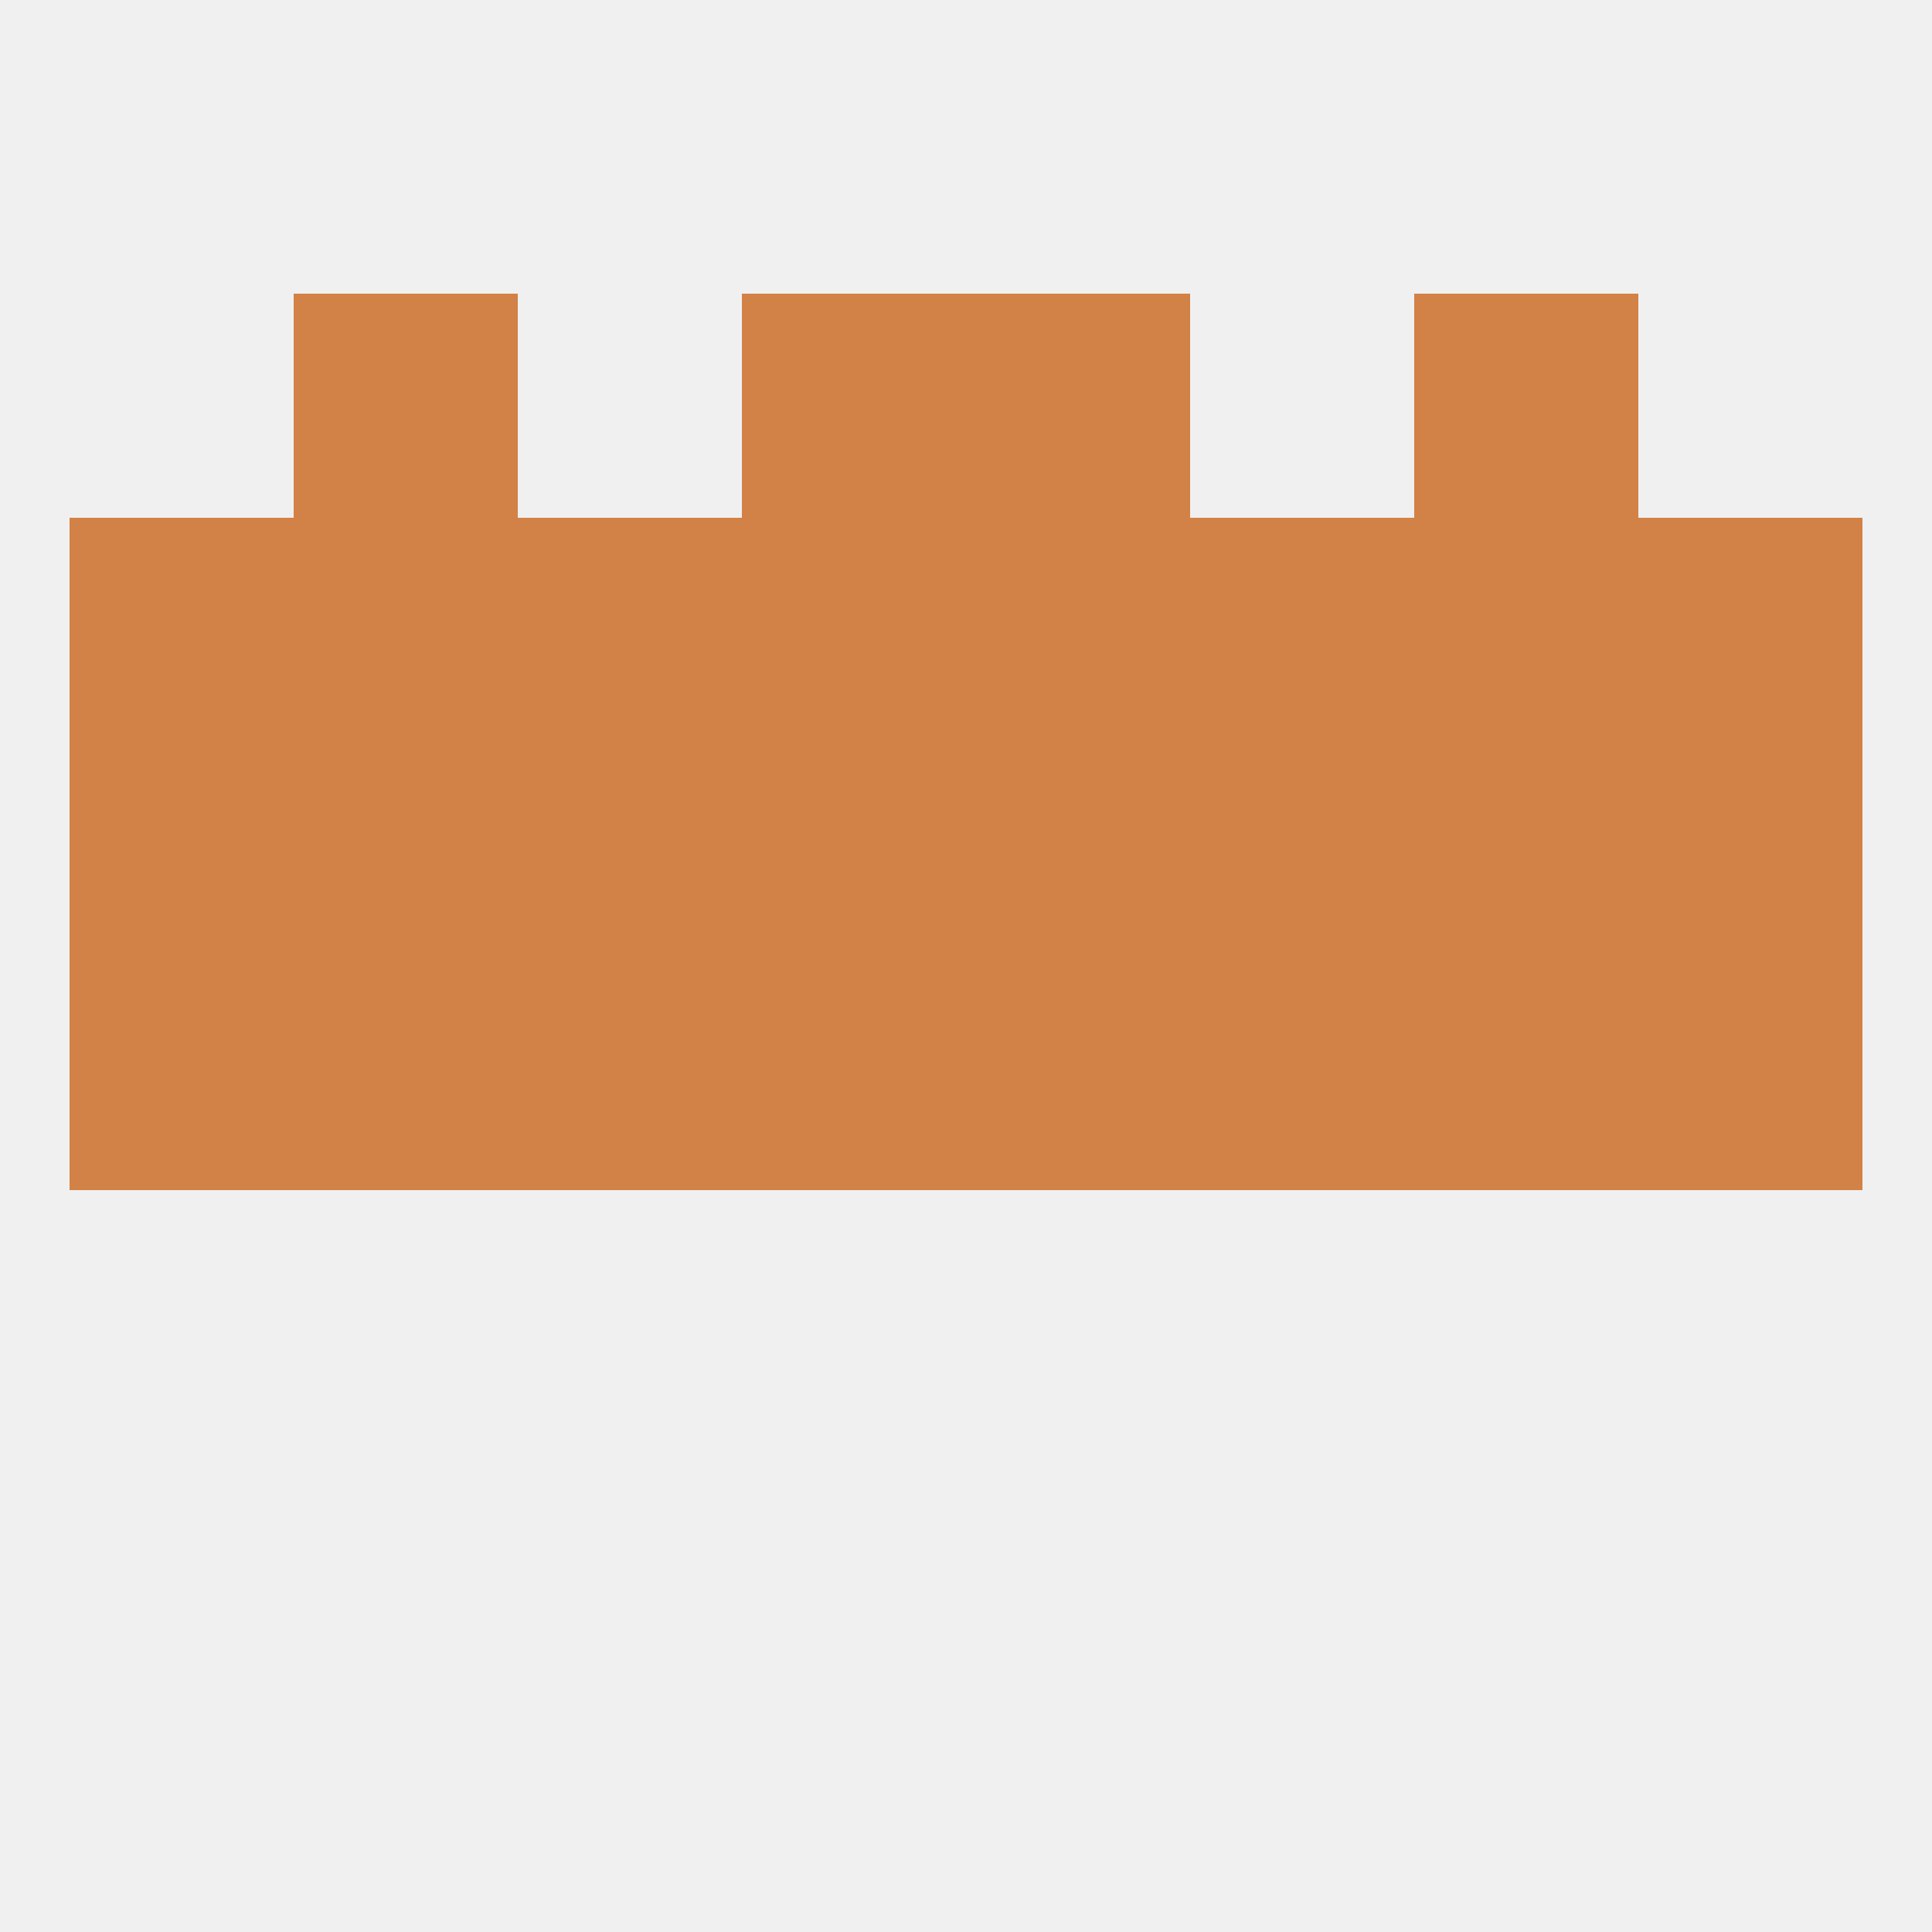
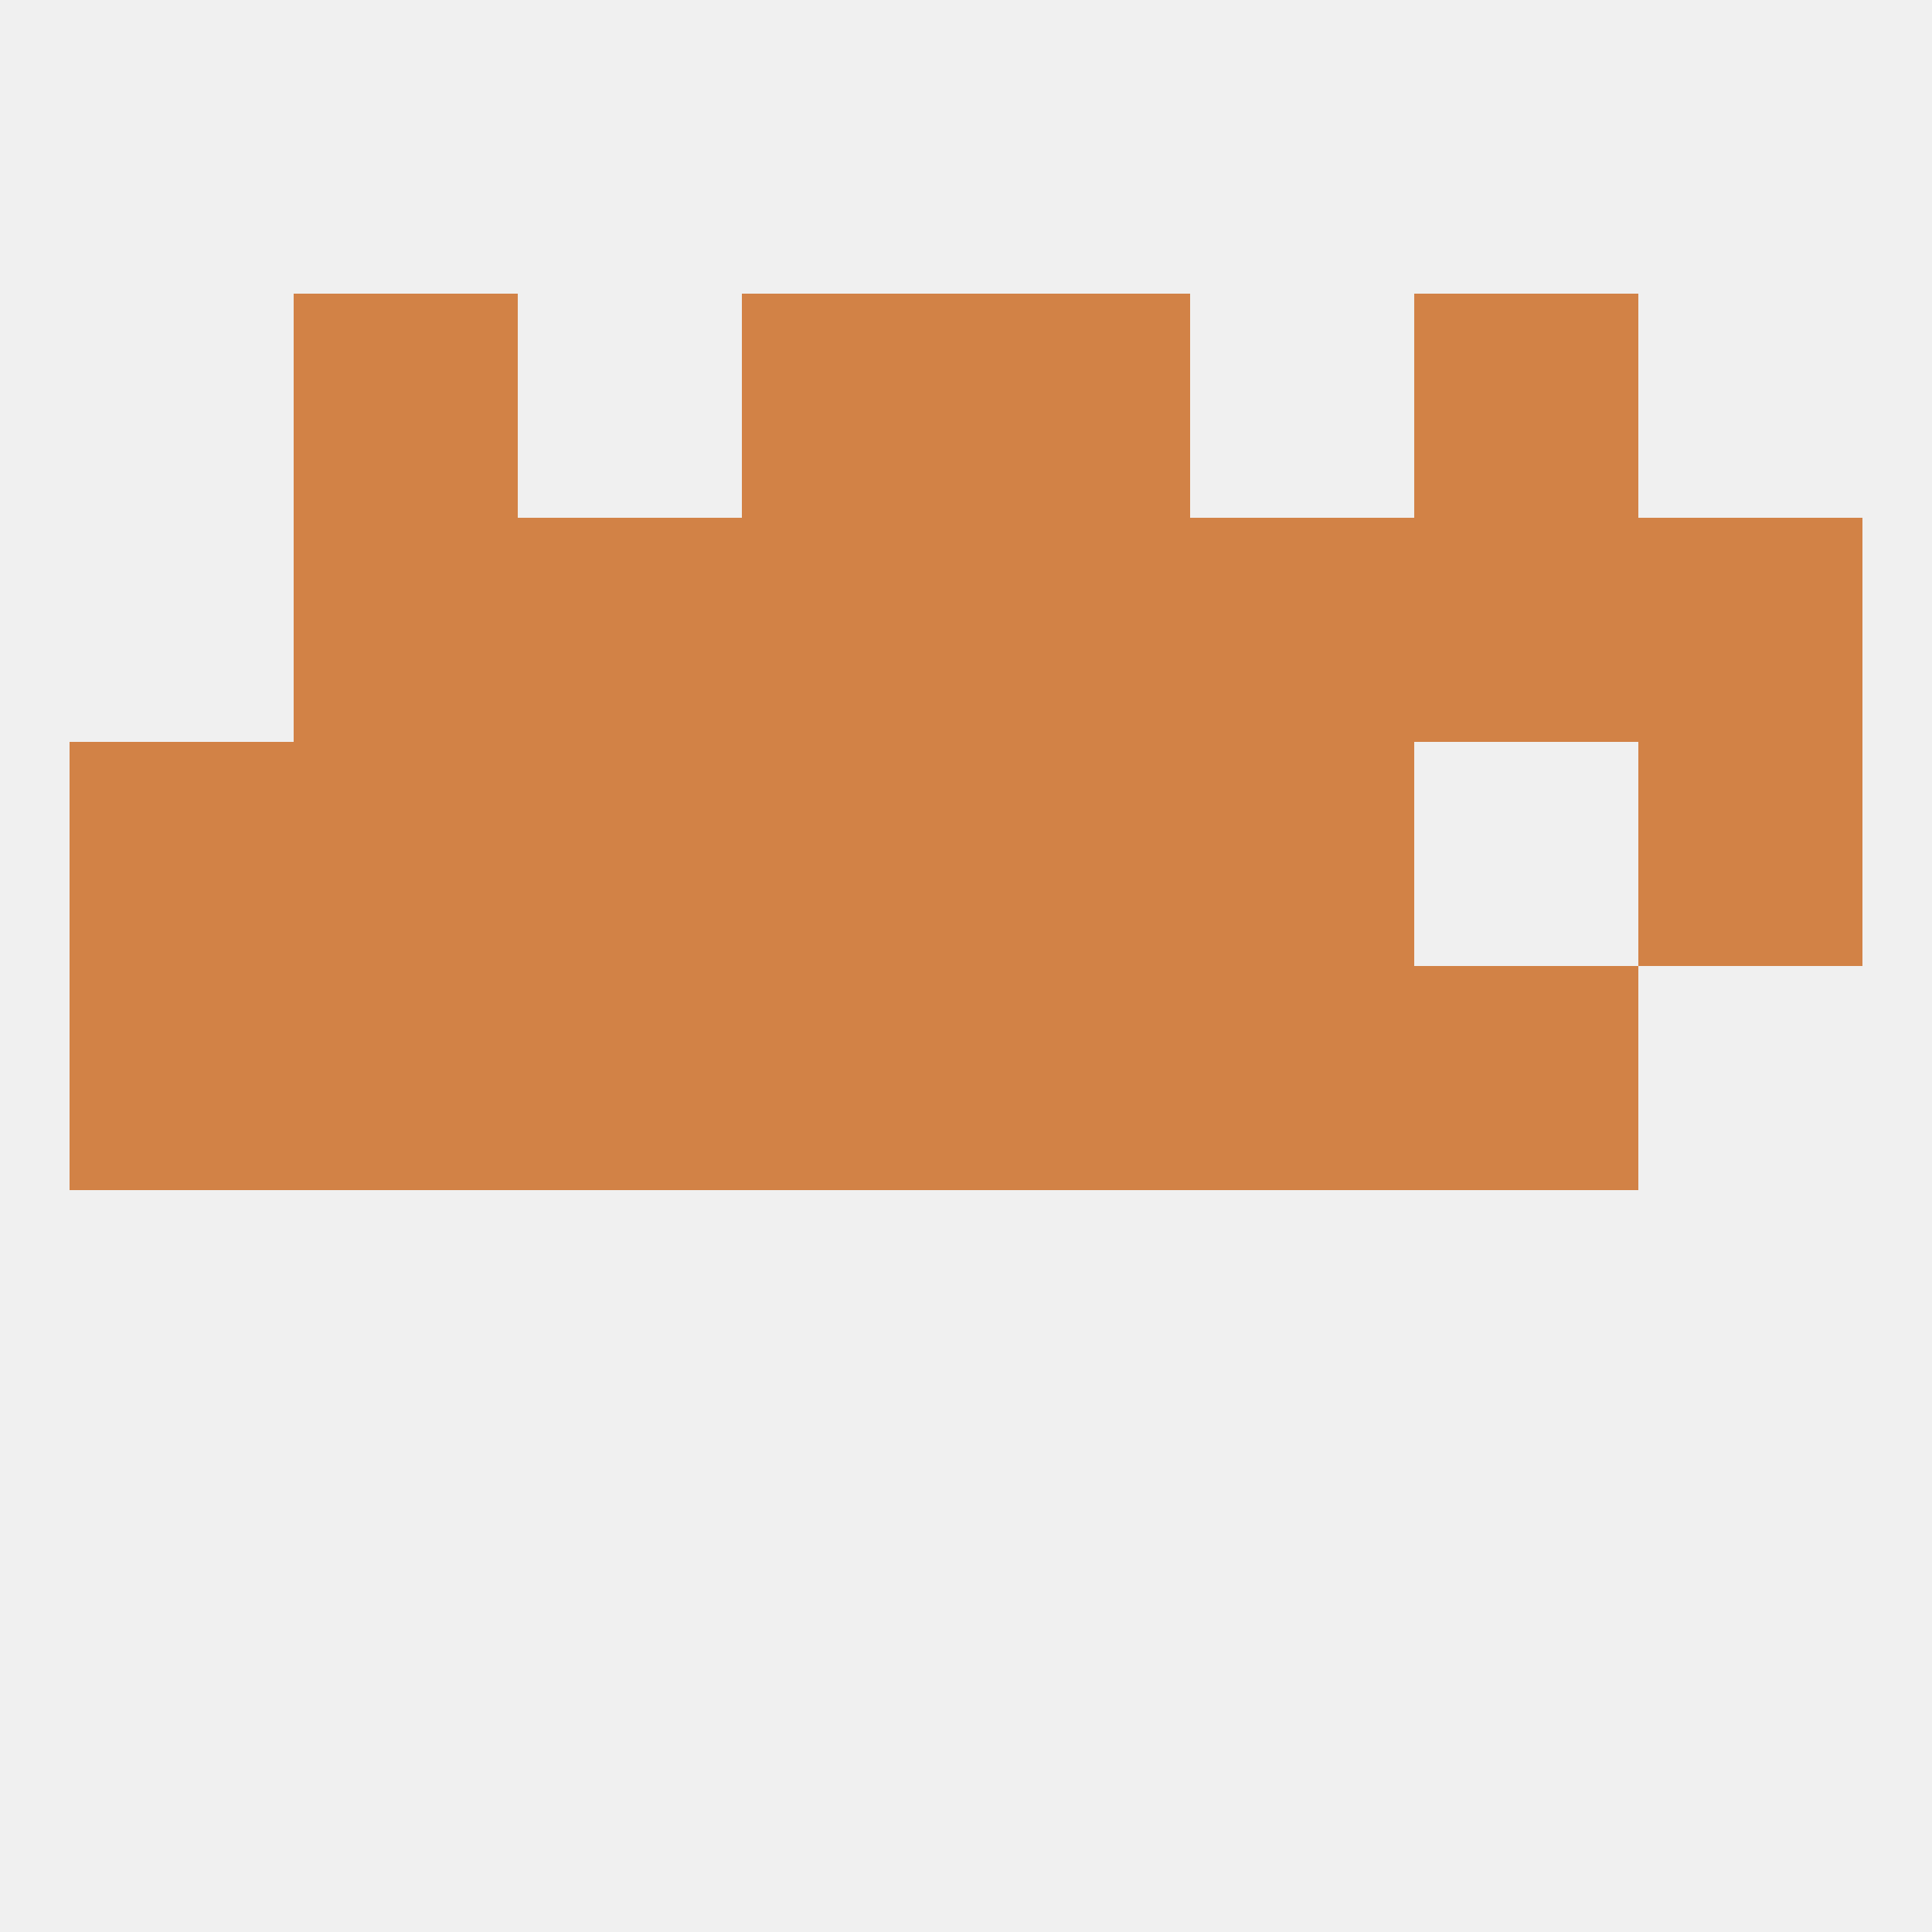
<svg xmlns="http://www.w3.org/2000/svg" version="1.1" baseprofile="full" width="250" height="250" viewBox="0 0 250 250">
  <rect width="100%" height="100%" fill="rgba(240,240,240,255)" />
  <rect x="96" y="125" width="29" height="29" fill="rgba(210,130,70,255)" />
  <rect x="125" y="125" width="29" height="29" fill="rgba(210,130,70,255)" />
  <rect x="67" y="125" width="29" height="29" fill="rgba(210,130,70,255)" />
  <rect x="154" y="125" width="29" height="29" fill="rgba(210,130,70,255)" />
  <rect x="9" y="125" width="29" height="29" fill="rgba(210,130,70,255)" />
-   <rect x="212" y="125" width="29" height="29" fill="rgba(210,130,70,255)" />
  <rect x="38" y="125" width="29" height="29" fill="rgba(210,130,70,255)" />
  <rect x="183" y="125" width="29" height="29" fill="rgba(210,130,70,255)" />
  <rect x="67" y="96" width="29" height="29" fill="rgba(210,130,70,255)" />
  <rect x="154" y="96" width="29" height="29" fill="rgba(210,130,70,255)" />
  <rect x="38" y="96" width="29" height="29" fill="rgba(210,130,70,255)" />
  <rect x="125" y="96" width="29" height="29" fill="rgba(210,130,70,255)" />
-   <rect x="183" y="96" width="29" height="29" fill="rgba(210,130,70,255)" />
  <rect x="9" y="96" width="29" height="29" fill="rgba(210,130,70,255)" />
  <rect x="212" y="96" width="29" height="29" fill="rgba(210,130,70,255)" />
  <rect x="96" y="96" width="29" height="29" fill="rgba(210,130,70,255)" />
  <rect x="67" y="67" width="29" height="29" fill="rgba(210,130,70,255)" />
  <rect x="154" y="67" width="29" height="29" fill="rgba(210,130,70,255)" />
  <rect x="96" y="67" width="29" height="29" fill="rgba(210,130,70,255)" />
-   <rect x="9" y="67" width="29" height="29" fill="rgba(210,130,70,255)" />
  <rect x="212" y="67" width="29" height="29" fill="rgba(210,130,70,255)" />
  <rect x="38" y="67" width="29" height="29" fill="rgba(210,130,70,255)" />
  <rect x="183" y="67" width="29" height="29" fill="rgba(210,130,70,255)" />
  <rect x="125" y="67" width="29" height="29" fill="rgba(210,130,70,255)" />
  <rect x="38" y="38" width="29" height="29" fill="rgba(210,130,70,255)" />
  <rect x="183" y="38" width="29" height="29" fill="rgba(210,130,70,255)" />
  <rect x="96" y="38" width="29" height="29" fill="rgba(210,130,70,255)" />
  <rect x="125" y="38" width="29" height="29" fill="rgba(210,130,70,255)" />
</svg>